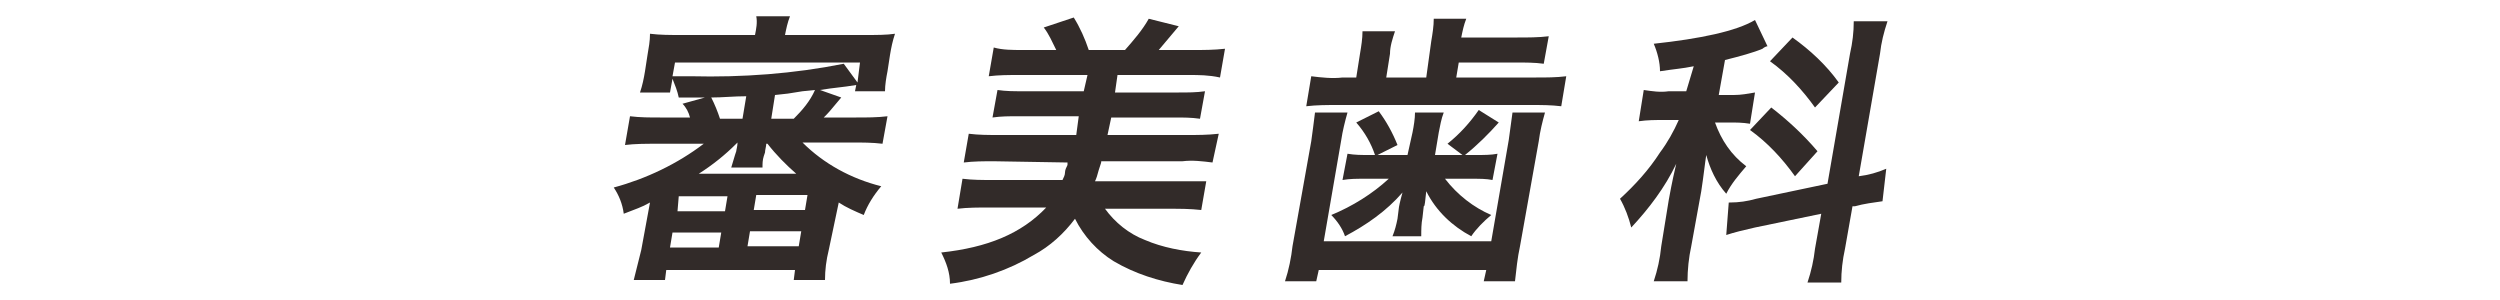
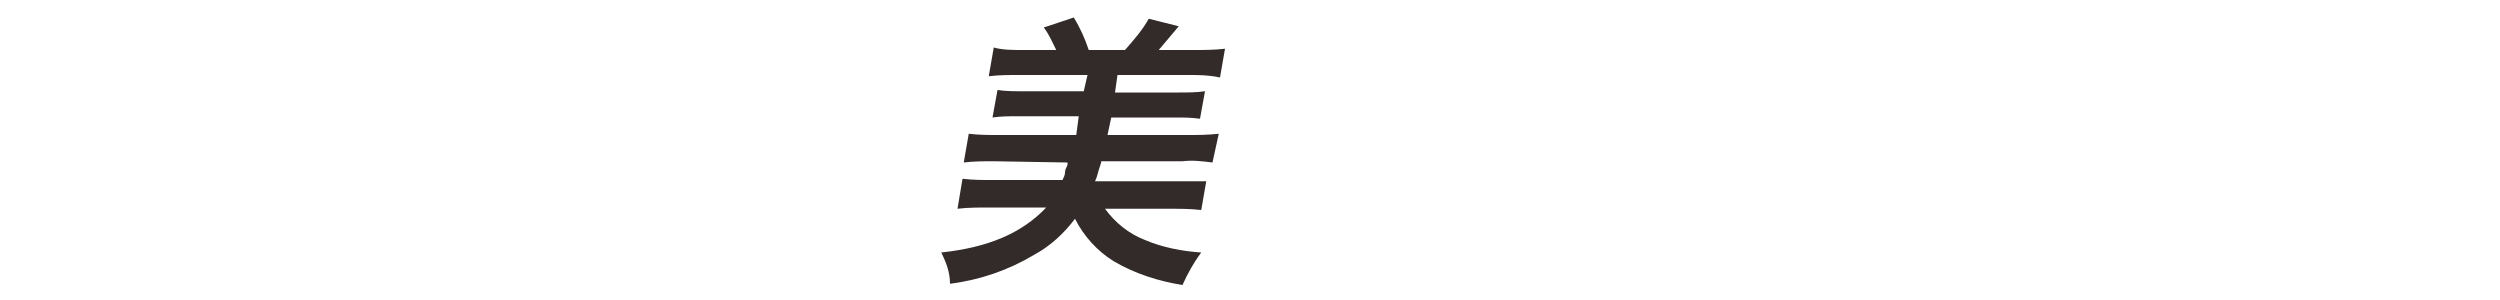
<svg xmlns="http://www.w3.org/2000/svg" version="1.1" id="レイヤー_1" x="0px" y="0px" viewBox="0 0 200 24" style="enable-background:new 0 0 200 24;" xml:space="preserve">
  <style type="text/css">
	.st0{fill:#322B29;}
</style>
  <title>med_txt6</title>
  <g id="レイヤー_2">
    <g id="レイヤー_1-2">
-       <path class="st0" d="M52.5,11.5c-0.8,0-1.7,0-2.5,0.1l0.4-2.3c0.8,0.1,1.6,0.1,2.4,0.1h2.4c-0.1-0.4-0.3-0.8-0.6-1.1l1.8-0.5    c-1.2,0-1.2,0-2.1,0c-0.1-0.5-0.3-1-0.5-1.5l-0.2,1.1h-2.4c0.2-0.6,0.3-1.1,0.4-1.7l0.2-1.3c0.1-0.6,0.2-1.1,0.2-1.7    c0.8,0.1,1.6,0.1,2.5,0.1h5.9c0.1-0.5,0.2-1,0.1-1.5h2.7c-0.2,0.5-0.3,1-0.4,1.5h6.3c1.1,0,1.8,0,2.5-0.1    c-0.2,0.6-0.3,1.1-0.4,1.7l-0.2,1.3c-0.1,0.5-0.2,1.1-0.2,1.6h-2.4l0.1-0.5c-1.2,0.2-1.7,0.2-2.9,0.4l1.7,0.6    c-1,1.2-1,1.2-1.4,1.6h2.6c0.8,0,1.7,0,2.5-0.1l-0.4,2.2c-0.8-0.1-1.6-0.1-2.5-0.1h-3.9c1.7,1.7,3.9,2.9,6.3,3.5    c-0.6,0.7-1.1,1.5-1.4,2.3c-0.7-0.3-1.4-0.6-2-1L66.3,20c-0.2,0.8-0.3,1.6-0.3,2.4h-2.5l0.1-0.8H53.3l-0.1,0.8h-2.5    c0.2-0.8,0.4-1.6,0.6-2.4l0.7-3.8c-0.7,0.4-1.1,0.5-2.1,0.9c-0.1-0.8-0.4-1.5-0.8-2.1c2.6-0.7,5.1-1.9,7.2-3.5H52.5z M53.6,19.8    h3.9l0.2-1.2h-3.9L53.6,19.8z M53.8,6.1h1.5c4.1,0.1,8.2-0.2,12.2-1l1.1,1.5L68.8,5H54L53.8,6.1z M54.2,16.9H58l0.2-1.2h-3.9    L54.2,16.9z M58.9,11.5c-0.9,0.9-1.9,1.7-3,2.4h7.8c-0.8-0.7-1.6-1.5-2.3-2.4h-0.1c0,0.2-0.1,0.5-0.1,0.7l-0.1,0.3    c-0.1,0.3-0.1,0.6-0.1,0.9h-2.5c0.1-0.3,0.2-0.7,0.3-1l0.1-0.3c0-0.1,0.1-0.4,0.1-0.7L58.9,11.5z M59.7,7.7c-1,0-1.9,0.1-2.8,0.1    c0.3,0.6,0.5,1.1,0.7,1.7h1.8L59.7,7.7z M59.8,19.7h4.1l0.2-1.2h-4.1L59.8,19.7z M60.3,16.8h4.1l0.2-1.2h-4.1L60.3,16.8z     M61.7,9.5h1.8c0.7-0.7,1.3-1.4,1.7-2.3l-1,0.1C63,7.5,63,7.5,62,7.6L61.7,9.5z" />
      <path class="st0" d="M79.5,12.9c-0.8,0-1.6,0-2.4,0.1l0.4-2.3c0.8,0.1,1.6,0.1,2.4,0.1h6.2l0.2-1.5h-4.9c-0.7,0-1.3,0-2,0.1    l0.4-2.2c0.7,0.1,1.3,0.1,2,0.1h4.9L87,6h-5.5c-0.8,0-1.6,0-2.4,0.1l0.4-2.3C80.2,4,81,4,81.8,4h2.7c-0.3-0.6-0.6-1.3-1-1.8    l2.4-0.8c0.5,0.8,0.9,1.7,1.2,2.6H90c0.7-0.8,1.4-1.6,1.9-2.5l2.4,0.6c-0.5,0.6-1.1,1.3-1.6,1.9h2.8c0.8,0,1.6,0,2.5-0.1l-0.4,2.3    C96.7,6,95.9,6,95.1,6h-5.7l-0.2,1.4h5.1c0.7,0,1.4,0,2.1-0.1l-0.4,2.2c-0.7-0.1-1.3-0.1-2-0.1h-5.1l-0.3,1.4H95    c0.8,0,1.6,0,2.5-0.1L97,13c-0.8-0.1-1.6-0.2-2.4-0.1h-6.5c0,0.1,0,0.1-0.2,0.7c-0.1,0.4-0.2,0.7-0.3,0.9h6.5c0.8,0,1.6,0,2.4,0    l-0.4,2.3c-0.9-0.1-1.7-0.1-2.6-0.1h-5.1c0.8,1.1,1.9,2,3.2,2.5c1.4,0.6,3,0.9,4.5,1c-0.6,0.8-1.1,1.7-1.5,2.6    c-1.9-0.3-3.8-0.9-5.5-1.9c-1.3-0.8-2.4-2-3.1-3.4c-0.9,1.2-2,2.2-3.3,2.9c-2,1.2-4.3,2-6.7,2.3c0-0.9-0.3-1.7-0.7-2.5    c3.7-0.4,6.4-1.5,8.4-3.6h-4.5c-0.9,0-1.8,0-2.6,0.1l0.4-2.4c0.8,0.1,1.6,0.1,2.4,0.1h5.6c0.1-0.2,0.2-0.4,0.2-0.6    c0-0.2,0.1-0.4,0.2-0.6c0,0,0,0,0-0.1V13l0,0L79.5,12.9z" />
-       <path class="st0" d="M107.8,9c-0.2,0.7-0.4,1.5-0.5,2.2l-1.4,8.1h13.4l1.4-8.1c0.1-0.7,0.2-1.5,0.3-2.2h2.6    c-0.2,0.7-0.4,1.5-0.5,2.3l-1.5,8.4c-0.2,0.9-0.3,1.9-0.4,2.8h-2.5l0.2-0.9h-13.4l-0.2,0.9h-2.5c0.3-0.9,0.5-1.9,0.6-2.8l1.5-8.4    c0.1-0.7,0.2-1.5,0.3-2.3L107.8,9z M114.5,3.3c0.1-0.6,0.2-1.2,0.2-1.8h2.6c-0.2,0.5-0.3,1-0.4,1.5h4.5c0.8,0,1.7,0,2.5-0.1    l-0.4,2.2C122.8,5,122,5,121.2,5h-4.5l-0.2,1.2h6.4c0.8,0,1.6,0,2.4-0.1l-0.4,2.4c-0.8-0.1-1.6-0.1-2.4-0.1h-15.5    c-0.8,0-1.7,0-2.5,0.1l0.4-2.4c0.8,0.1,1.7,0.2,2.5,0.1h1.1l0.3-1.9c0.1-0.6,0.2-1.2,0.2-1.8h2.6c-0.2,0.6-0.4,1.2-0.4,1.8    l-0.3,1.9h3.2L114.5,3.3z M113,10.6c0.1-0.5,0.2-1.1,0.2-1.6h2.3c-0.2,0.5-0.3,1.1-0.4,1.6l-0.3,1.8h2.2l-1.2-0.9    c1-0.8,1.8-1.7,2.5-2.7l1.6,1c-0.8,0.9-1.7,1.8-2.7,2.6h0.9c0.6,0,1.2,0,1.7-0.1l-0.4,2.1c-0.5-0.1-1-0.1-1.6-0.1h-2.2    c1,1.3,2.3,2.3,3.7,2.9c-0.6,0.5-1.2,1.1-1.6,1.7c-1.5-0.8-2.8-2-3.6-3.6c-0.1,0.8-0.1,1.2-0.2,1.2l-0.1,0.9    c-0.1,0.5-0.1,1-0.1,1.5h-2.3c0.2-0.5,0.3-0.9,0.4-1.4l0.1-0.8c0-0.1,0.1-0.6,0.3-1.3c-1.3,1.5-2.9,2.6-4.6,3.5    c-0.2-0.6-0.6-1.2-1.1-1.7c1.7-0.7,3.3-1.7,4.6-2.9h-2c-0.6,0-1.1,0-1.7,0.1l0.4-2.1c0.6,0.1,1.1,0.1,1.7,0.1h0.5    c-0.3-0.9-0.8-1.8-1.5-2.6l1.8-0.9c0.6,0.8,1.1,1.7,1.5,2.7l-1.6,0.8h2.4L113,10.6z" />
-       <path class="st0" d="M135.5,5.3c-1,0.2-1.4,0.2-2.7,0.4c0-0.7-0.2-1.5-0.5-2.2c3.7-0.4,6.6-1,8.1-1.9l1,2.1    c-0.1,0-0.3,0.1-0.4,0.2c-0.7,0.3-1.8,0.6-3,0.9l-0.5,2.8h1.2c0.6,0,1.1-0.1,1.7-0.2L140,9.9c-0.6-0.1-1.1-0.1-1.7-0.1h-1.1    c0.5,1.4,1.3,2.6,2.5,3.5c-0.6,0.7-1.2,1.4-1.6,2.2c-0.8-0.9-1.3-2-1.6-3.1c-0.1,0.6-0.2,1.6-0.4,2.9l-0.8,4.4    c-0.2,0.9-0.3,1.9-0.3,2.8h-2.7c0.3-0.9,0.5-1.8,0.6-2.8l0.6-3.7c0.1-0.5,0.2-1.2,0.6-2.9c-0.9,1.9-2.2,3.6-3.6,5.1    c-0.2-0.8-0.5-1.6-0.9-2.3c1.2-1.1,2.3-2.3,3.2-3.7c0.6-0.8,1.1-1.7,1.5-2.6h-1.2c-0.7,0-1.3,0-2,0.1l0.4-2.5    c0.7,0.1,1.3,0.2,2,0.1h1.4L135.5,5.3z M148,4.3c0.2-0.9,0.3-1.7,0.3-2.6h2.7c-0.3,0.9-0.5,1.7-0.6,2.6l-1.7,9.8    c0.8-0.1,1.5-0.3,2.2-0.6l-0.3,2.6c-0.7,0.1-1.5,0.2-2.2,0.4h-0.2l-0.6,3.4c-0.2,0.9-0.3,1.8-0.3,2.7h-2.7    c0.3-0.9,0.5-1.8,0.6-2.7l0.5-2.8l-5.3,1.1c-0.9,0.2-1.7,0.4-2.3,0.6l0.2-2.6h0.1c0.7,0,1.4-0.1,2.1-0.3l5.7-1.2L148,4.3z     M141.7,8.6c1.3,1,2.6,2.2,3.7,3.5l-1.8,2c-1-1.4-2.2-2.7-3.6-3.7L141.7,8.6z M143.4,3c1.4,1,2.7,2.2,3.7,3.6l-1.9,2    c-1-1.4-2.2-2.7-3.6-3.7L143.4,3z" />
    </g>
  </g>
</svg>